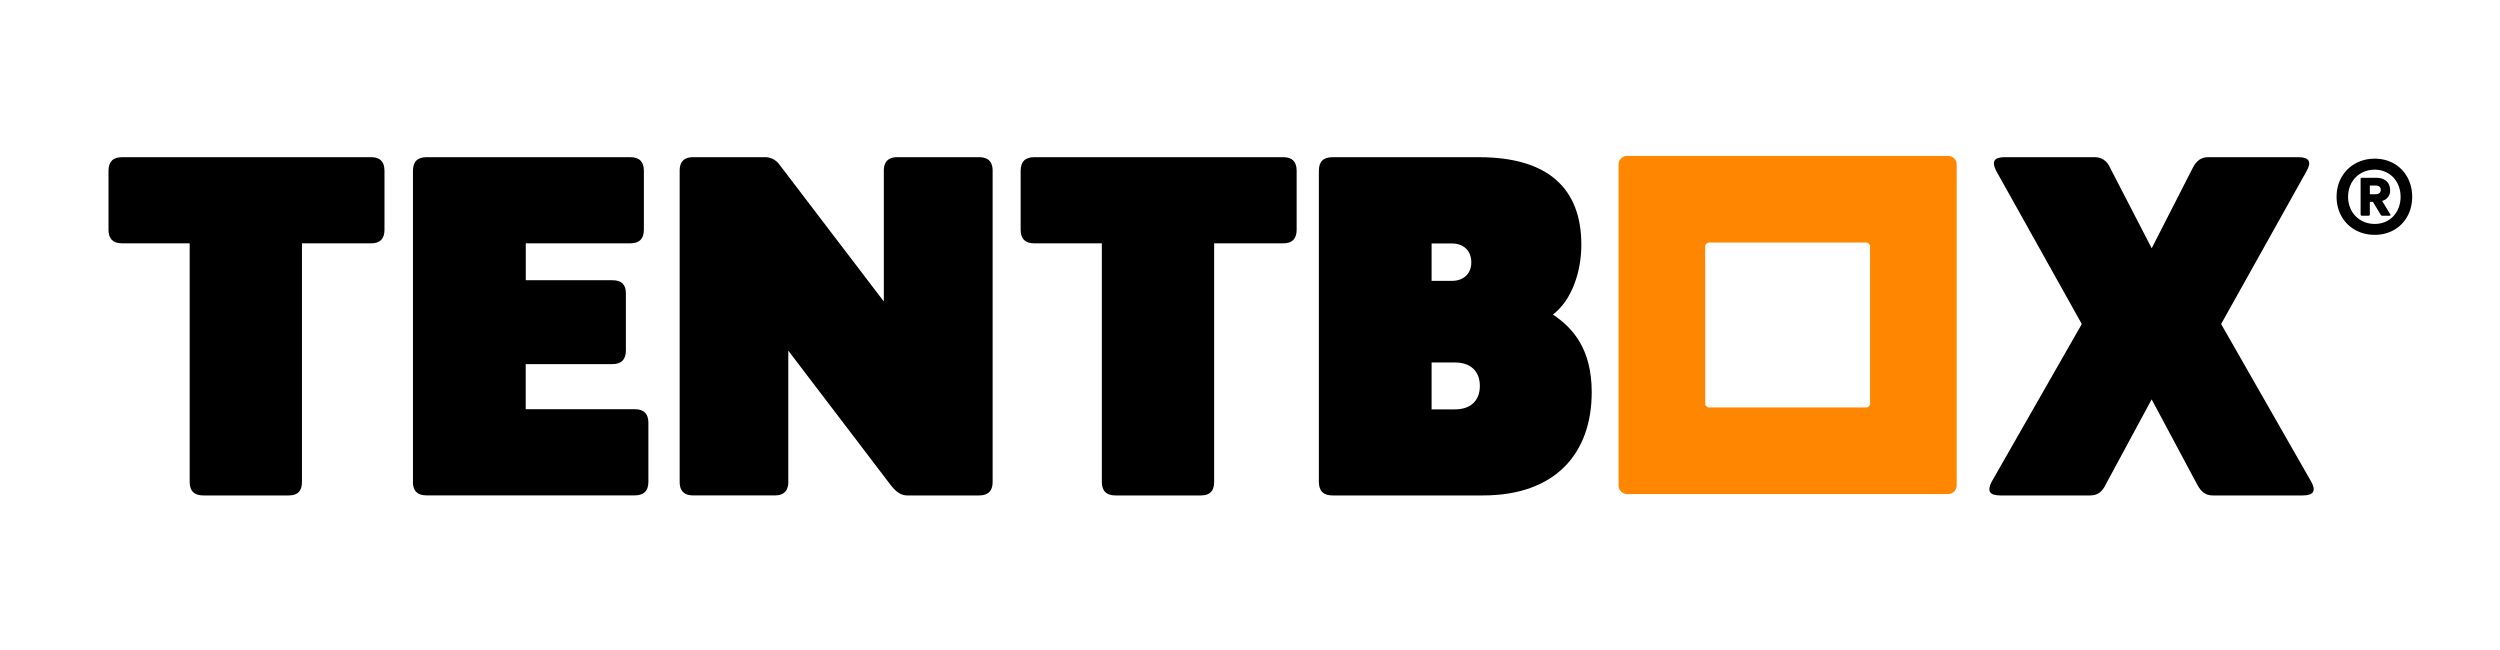
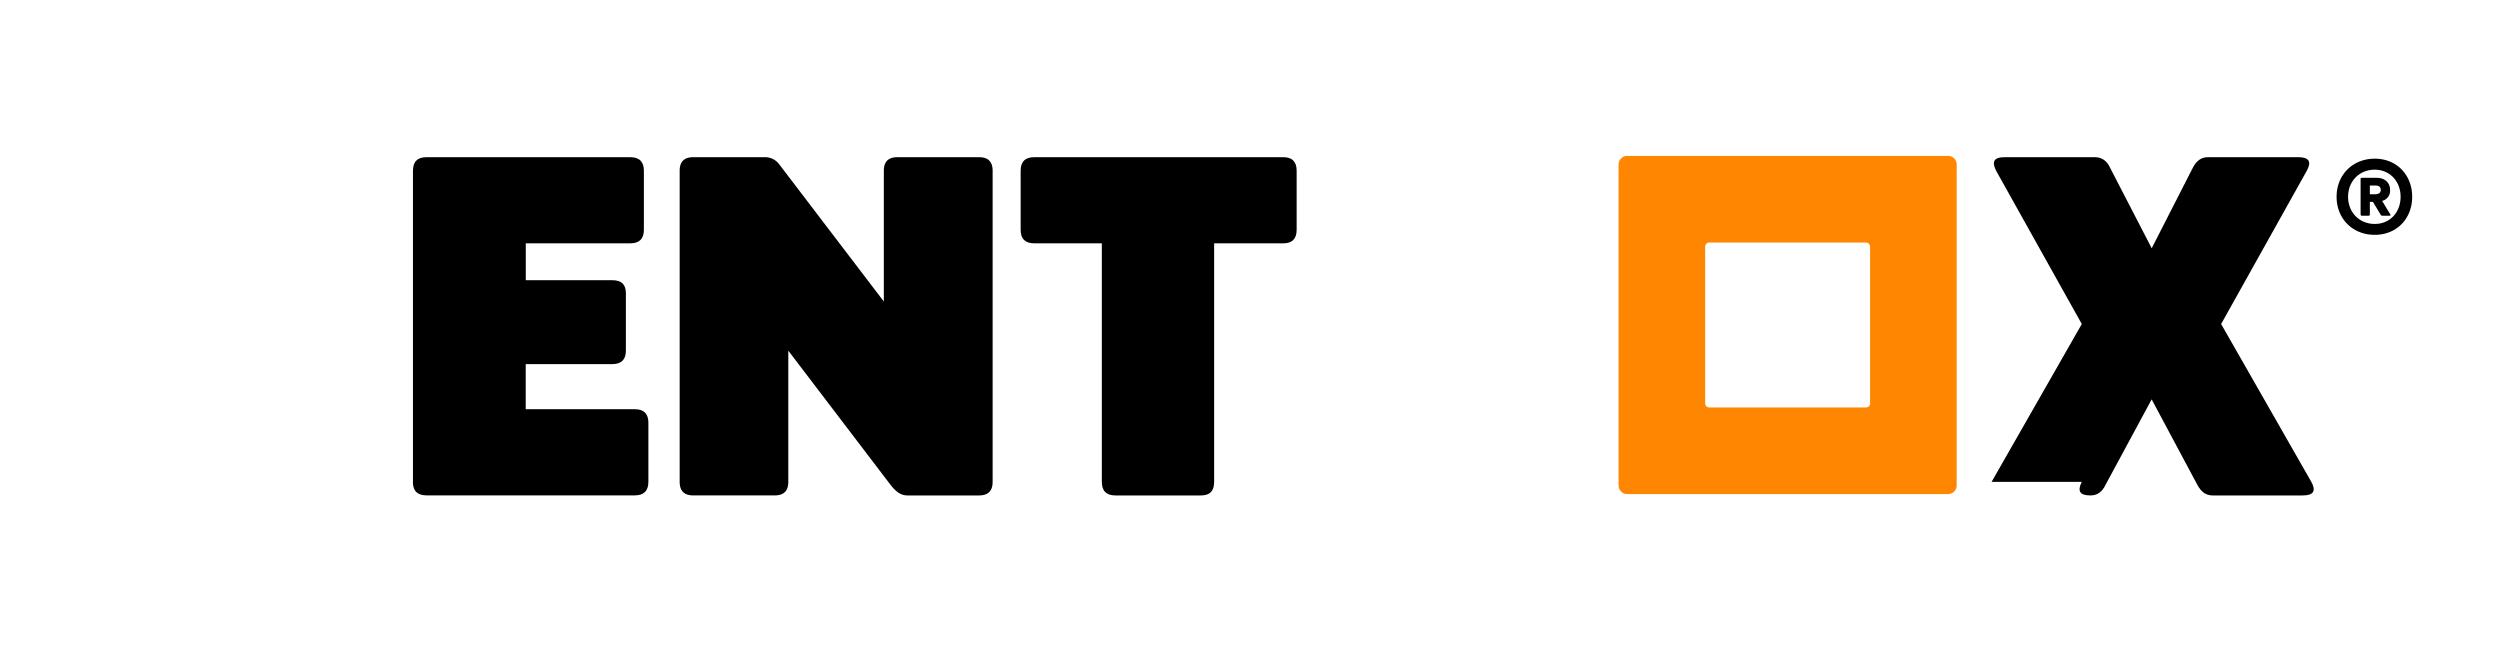
<svg xmlns="http://www.w3.org/2000/svg" viewBox="0 0 1219.49 317.17" data-sanitized-data-name="Layer 1" data-name="Layer 1" id="Layer_1">
  <defs>
    <style>.cls-1{fill:#ff8600;}</style>
  </defs>
-   <path d="M92.52,235.06V118.69h-33q-6.6,0-6.59-6.6V83.28q0-6.6,6.59-6.6H181.17c4.18,0,6.38,2.2,6.38,6.6v28.81c0,4.4-2.2,6.6-6.38,6.6H147.3V235.06c0,4.4-2,6.61-6.39,6.61H99.12q-6.6,0-6.6-6.61" />
  <path d="M201.44,235.06V83.28q0-6.6,6.6-6.6h99.43q6.6,0,6.61,6.6v28.81q0,6.6-6.61,6.6h-51v18h42.24c4.4,0,6.59,2,6.59,6.38v27.94q0,6.6-6.59,6.6H256.44v22h53.24q6.6,0,6.6,6.61v28.81q0,6.6-6.6,6.61H208q-6.6,0-6.6-6.61" />
  <path d="M331.54,235.06V83.28q0-6.6,6.59-6.6h35a8.53,8.53,0,0,1,7,3.52l51,66.87V83.28q0-6.6,6.6-6.6H477.6q6.6,0,6.6,6.6V235.06q0,6.6-6.6,6.61h-35c-3.29,0-5.71-2-8.13-5.07l-49.94-65.55v64c0,4.4-2.19,6.61-6.6,6.61H338.13q-6.58,0-6.59-6.61" />
  <path d="M537.47,235.06V118.69h-33q-6.6,0-6.6-6.6V83.28q0-6.6,6.6-6.6H626.12c4.18,0,6.38,2.2,6.38,6.6v28.81c0,4.4-2.2,6.6-6.38,6.6H592.25V235.06c0,4.4-2,6.61-6.38,6.61h-41.8q-6.6,0-6.6-6.61" />
-   <path d="M643.34,235.06V83.28q0-6.6,6.6-6.6h71.49c33.88,0,49.94,15.39,49.94,42.68,0,13.19-4.62,27.05-13.86,34.09,9.9,6.6,18.92,16.94,18.92,37.84,0,30.13-18,50.38-53,50.38H649.94q-6.6,0-6.6-6.61M708.24,137c5.93,0,9.46-3.73,9.46-9,0-5.49-3.53-9.24-9.46-9.24h-9.91V137Zm1.53,62.69c7.48,0,12.1-4.17,12.1-11.43s-4.62-11.44-12.1-11.44H698.33v22.87Z" />
-   <path d="M971.49,235.06l44-77-41.8-74.79c-2.2-4.4-1.11-6.6,4.18-6.6h44c3.3,0,5.95,1.76,7.48,5.28l20.24,39.15,20-39.15c1.76-3.52,4.18-5.28,7.48-5.28h44c5.28,0,6.6,2.2,4.18,6.6l-41.8,74.79,44,77c2.42,4.4,1.1,6.61-4.18,6.61h-44c-3.08,0-5.5-1.54-7.48-5.29l-22.22-41.57-22.44,41.57c-1.76,3.75-4.18,5.29-7.47,5.29h-44c-5.29,0-6.39-2.21-4.18-6.61" />
+   <path d="M971.49,235.06l44-77-41.8-74.79c-2.2-4.4-1.11-6.6,4.18-6.6h44c3.3,0,5.95,1.76,7.48,5.28l20.24,39.15,20-39.15c1.76-3.52,4.18-5.28,7.48-5.28h44c5.28,0,6.6,2.2,4.18,6.6l-41.8,74.79,44,77c2.42,4.4,1.1,6.61-4.18,6.61h-44c-3.08,0-5.5-1.54-7.48-5.29l-22.22-41.57-22.44,41.57c-1.76,3.75-4.18,5.29-7.47,5.29c-5.29,0-6.39-2.21-4.18-6.61" />
  <path d="M950.28,76.06H793.72a4.2,4.2,0,0,0-4.19,4.18V236.8a4.2,4.2,0,0,0,4.19,4.19H950.28a4.19,4.19,0,0,0,4.18-4.19V80.24A4.19,4.19,0,0,0,950.28,76.06Zm-38,120.69a2.05,2.05,0,0,1-2,2H833.77a2,2,0,0,1-2-2V120.3a2.05,2.05,0,0,1,2-2h76.45a2.05,2.05,0,0,1,2,2v76.45" class="cls-1" />
  <path d="M1139.78,96c0-10.74,7.87-18.6,18.65-18.6,10.6,0,18.22,7.86,18.22,18.6s-7.62,18.55-18.22,18.55C1147.65,114.59,1139.78,106.73,1139.78,96ZM1171,96c0-7.62-5.32-13.23-12.61-13.23-7.52,0-13,5.61-13,13.23s5.52,13.23,13,13.23C1165.72,109.27,1171,103.66,1171,96Zm-19.51,8.58V87.36c0-.43.19-.62.67-.62h7.19c3.79,0,6.52,2.25,6.52,5.9A5.1,5.1,0,0,1,1162,98l4,6.62c.24.34,0,.62-.43.62h-3.46a.92.92,0,0,1-.81-.48l-3.79-6.28H1156v6.14a.6.6,0,0,1-.68.62h-3.16C1151.72,105.24,1151.53,105,1151.53,104.62Zm7.1-9.83c1.48,0,2.73-.52,2.73-2.15s-1.25-2.11-2.73-2.11H1156v4.26Z" />
</svg>